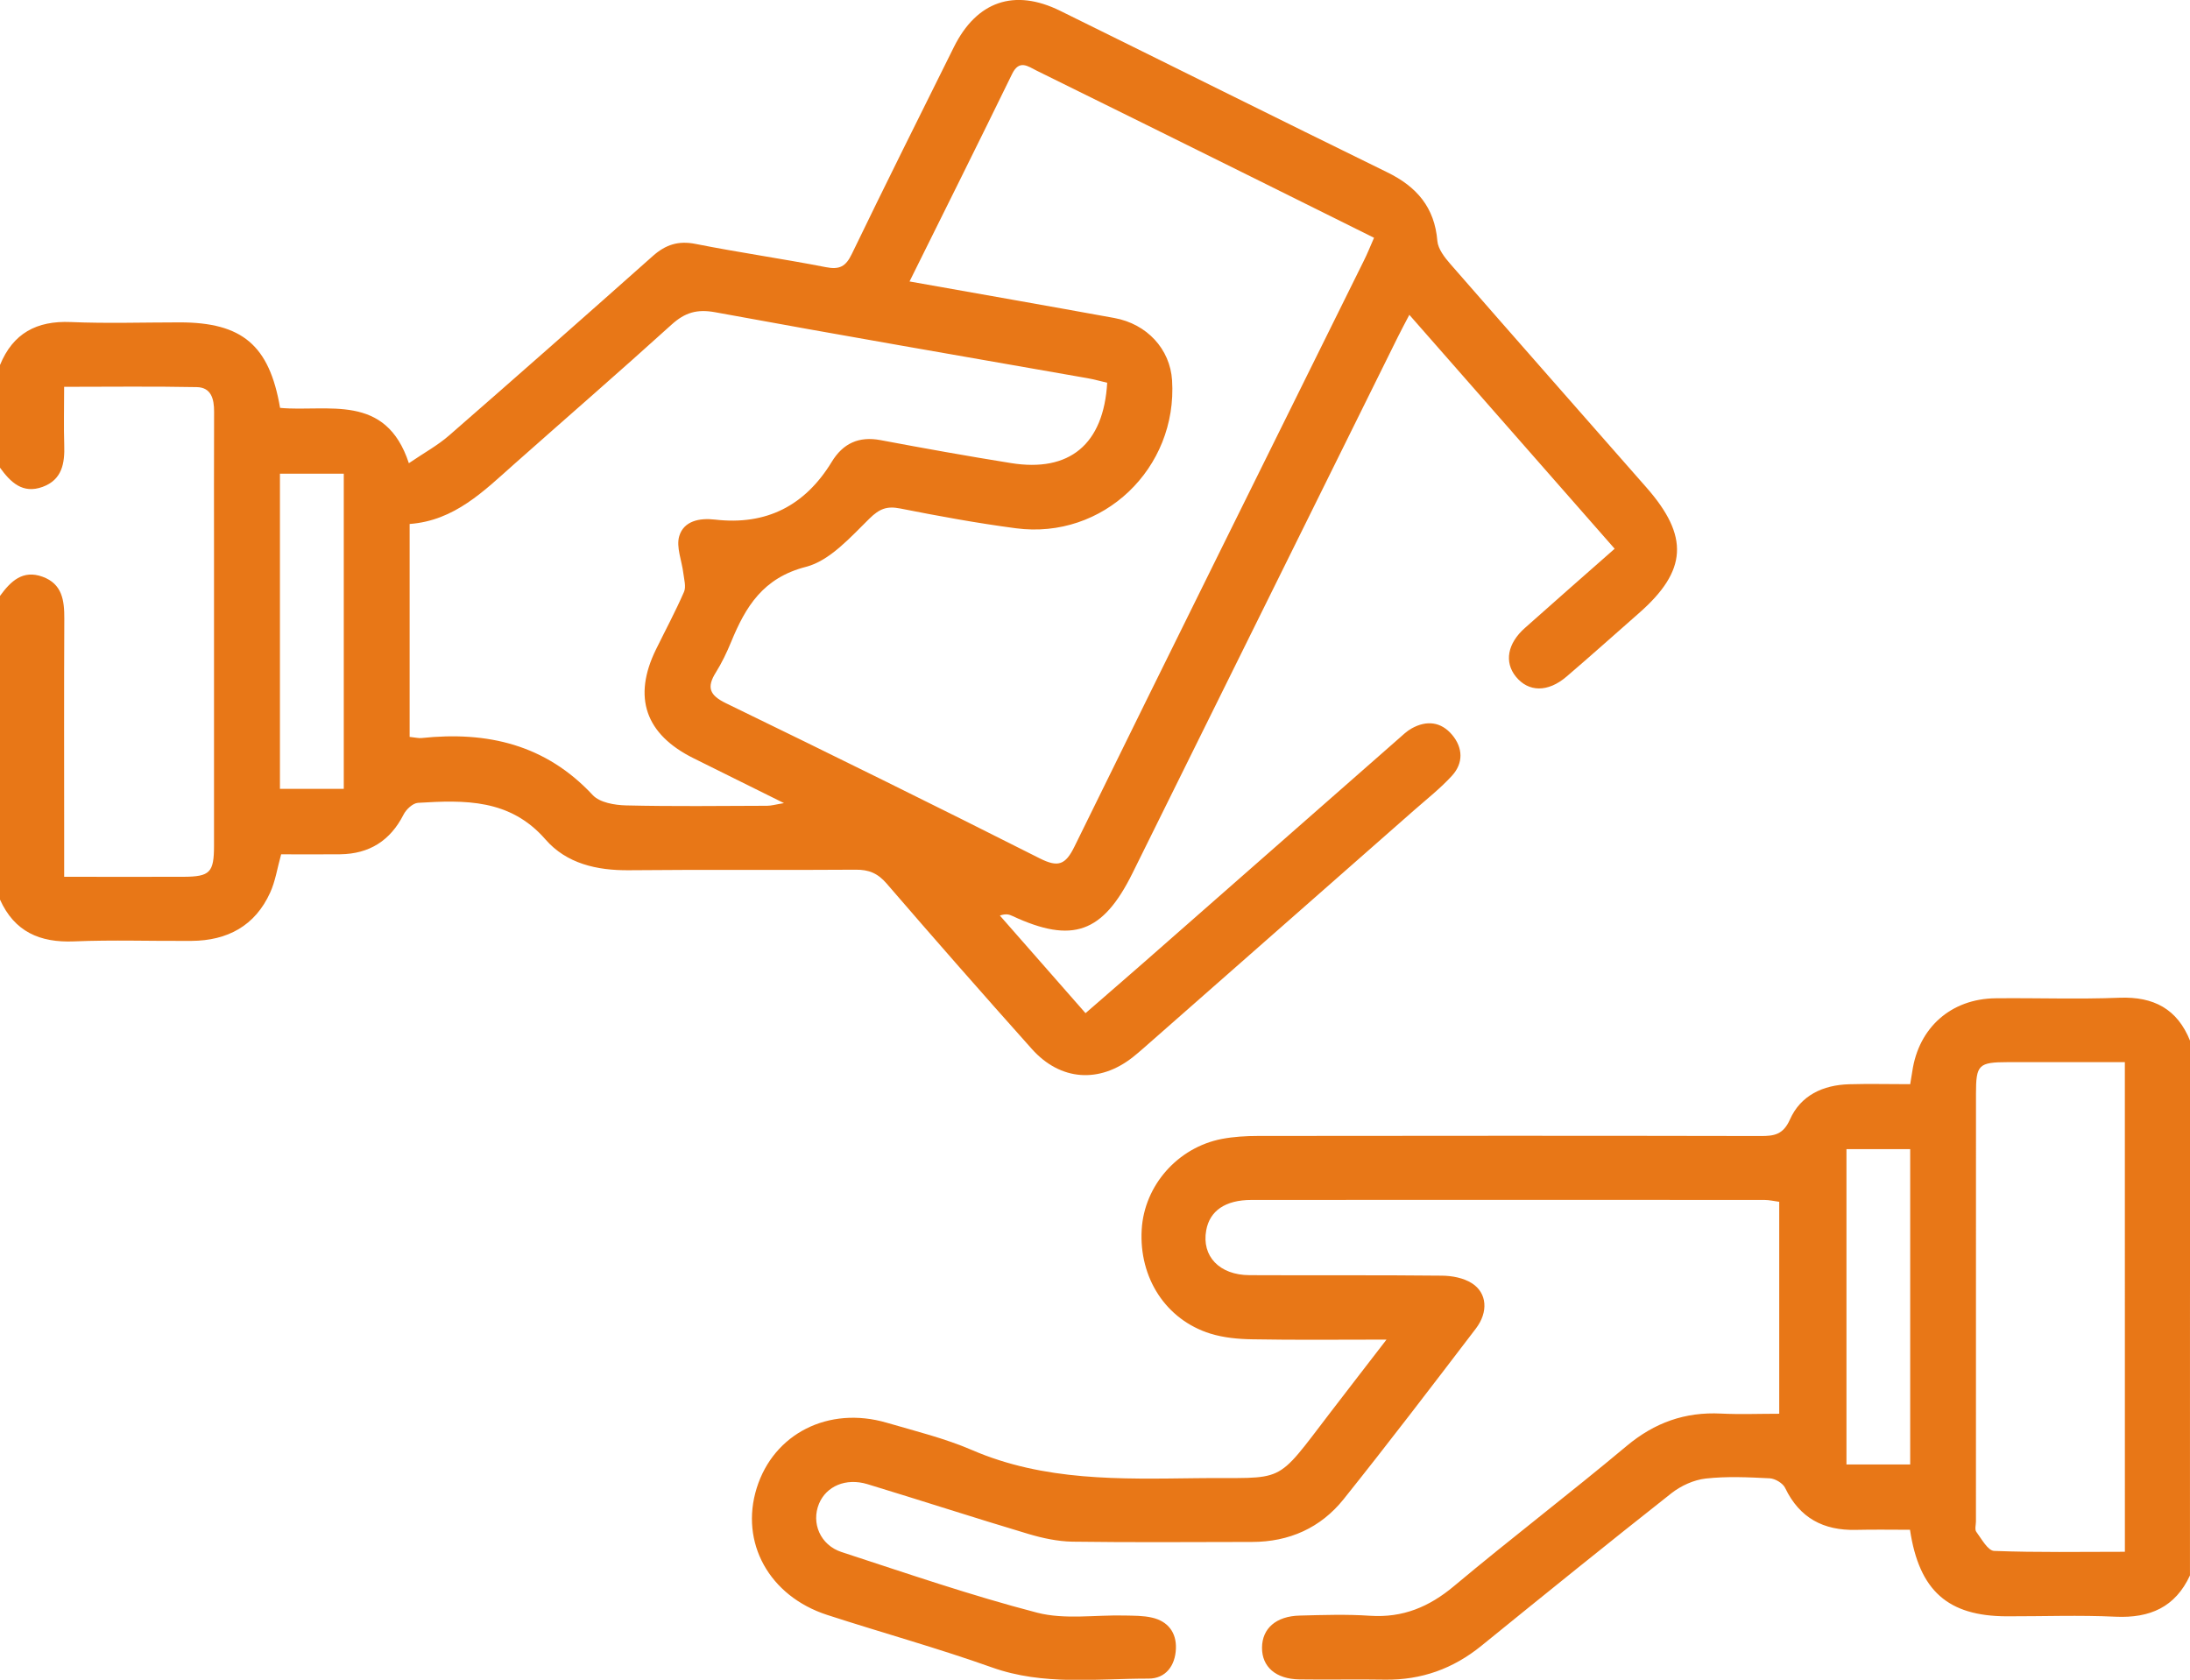
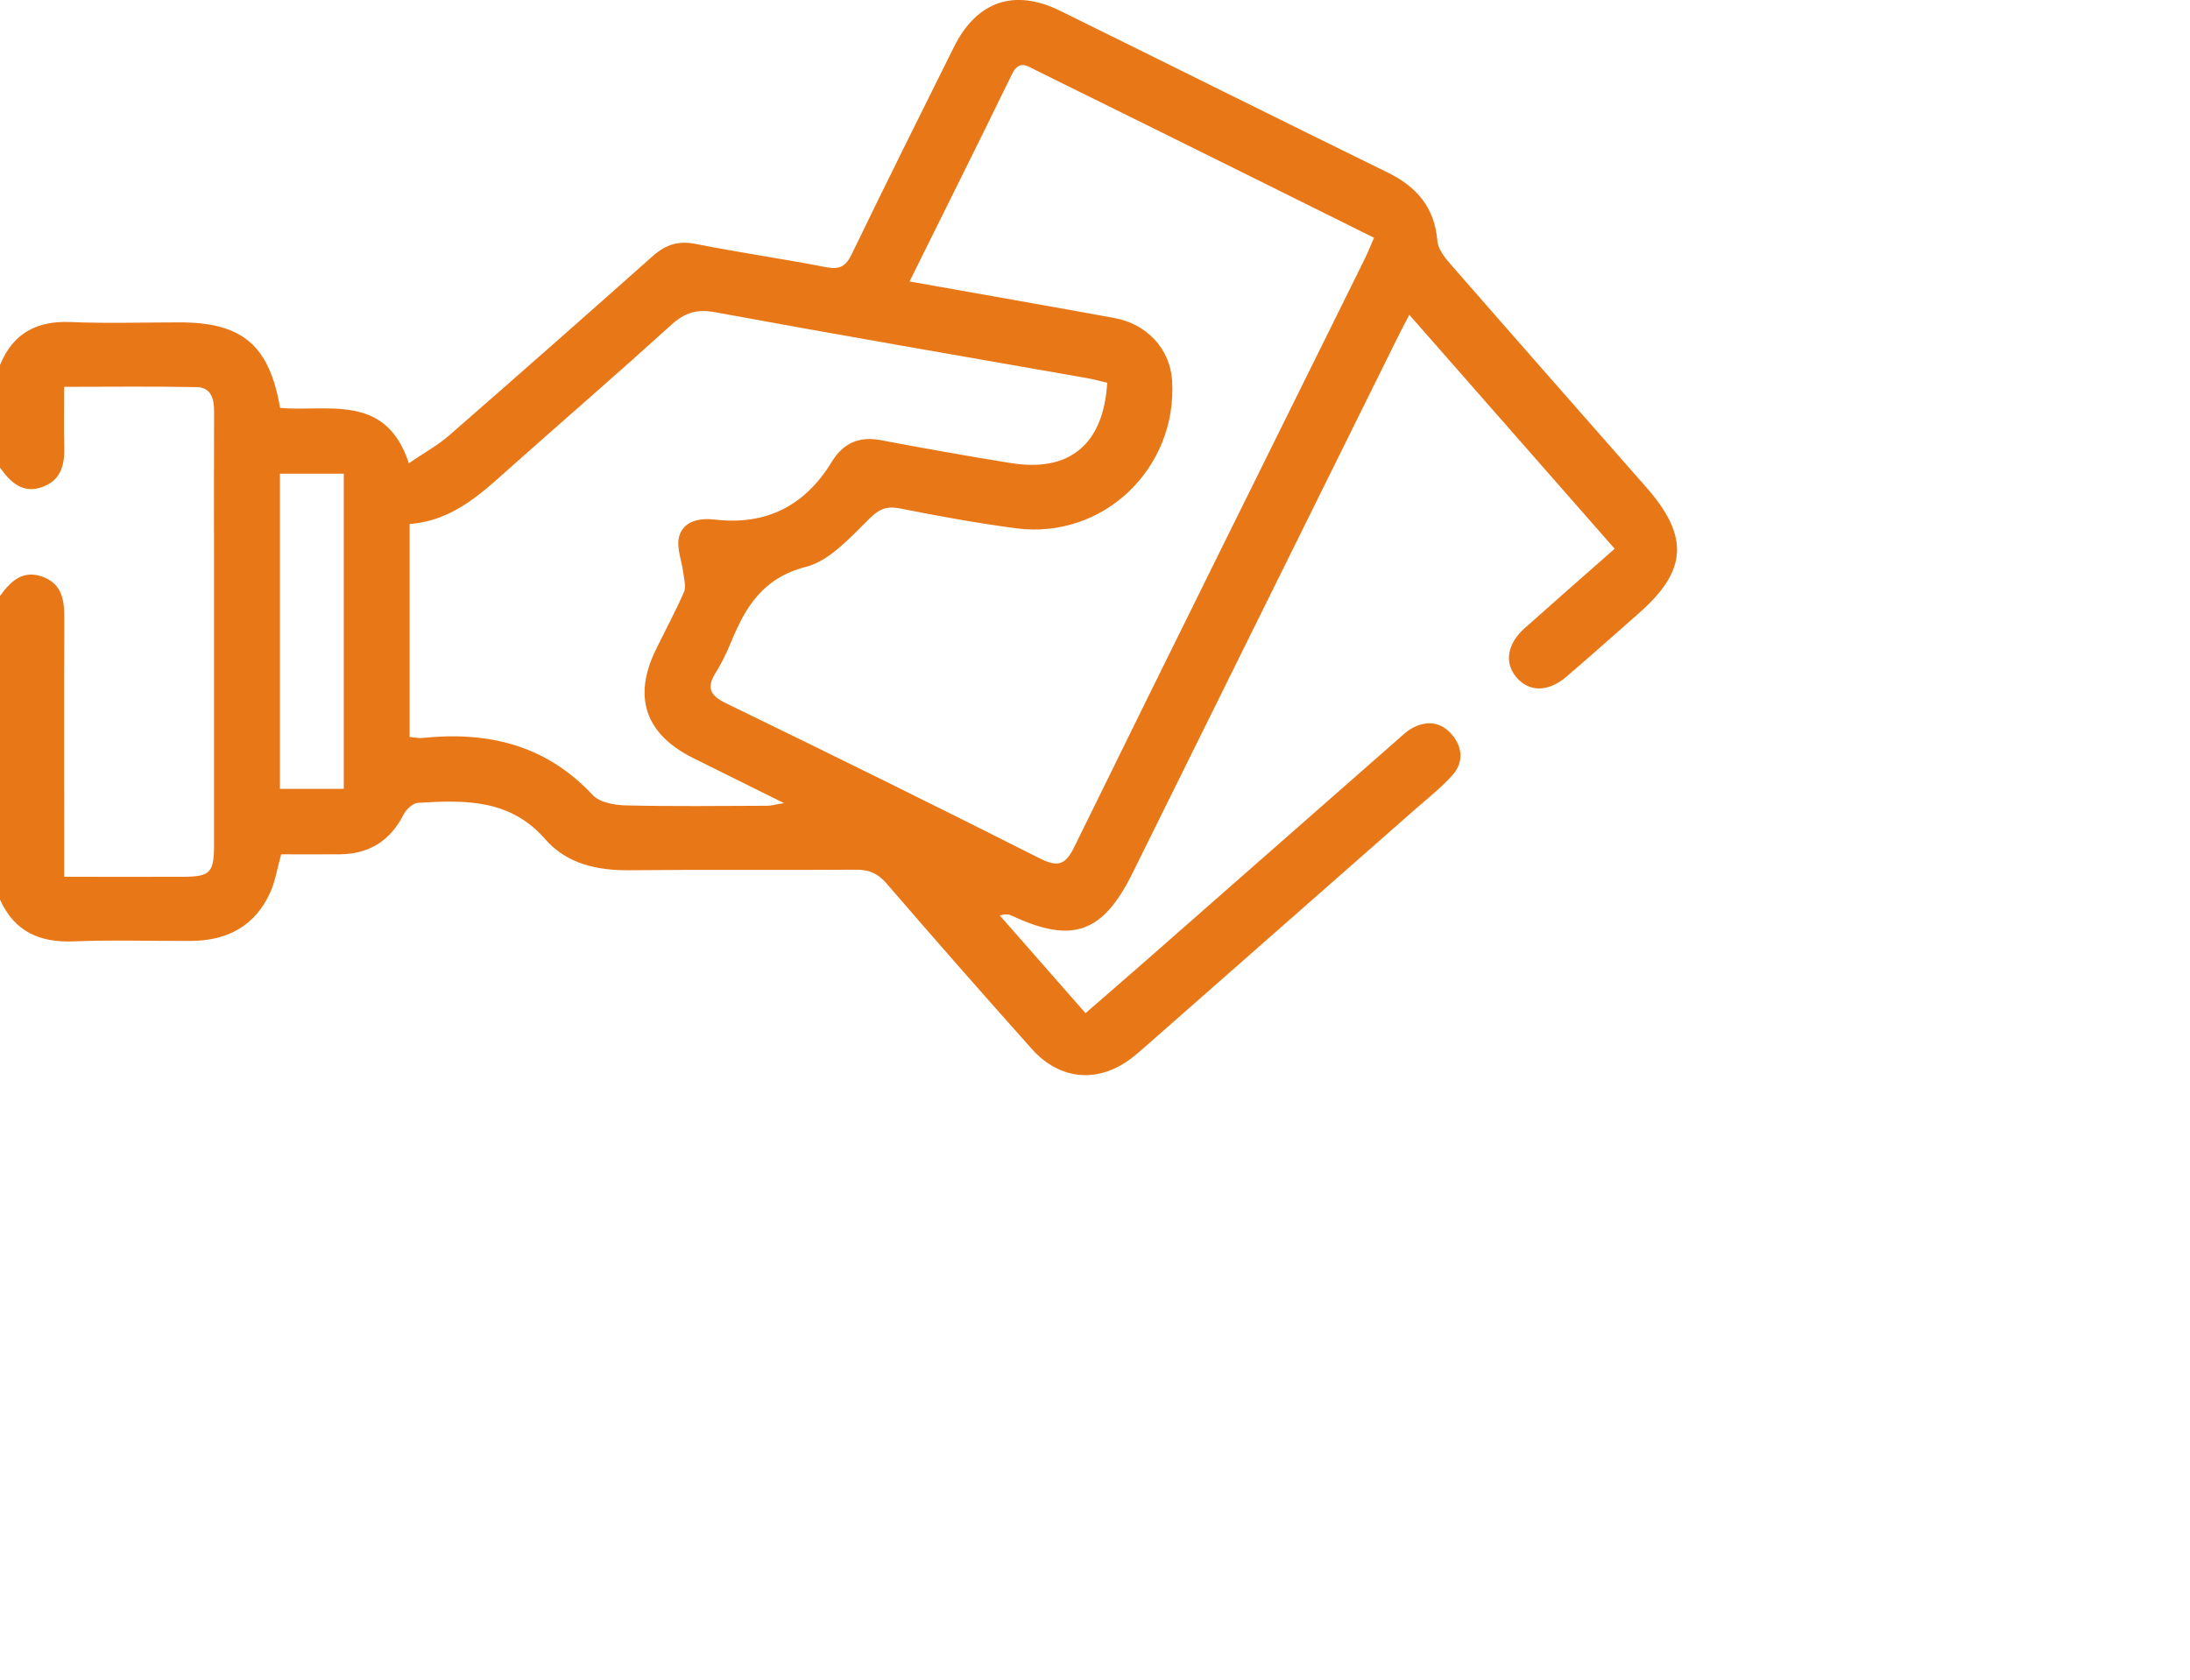
<svg xmlns="http://www.w3.org/2000/svg" version="1.1" id="Слой_1" x="0px" y="0px" width="65.182px" height="50px" viewBox="0 0 65.182 50" enable-background="new 0 0 65.182 50" xml:space="preserve">
  <path fill="#E87717" d="M0,10.865C0.387,9.92,1.092,9.543,2.105,9.586c1.08,0.046,2.164,0.01,3.245,0.01  c1.857,0.001,2.667,0.678,2.986,2.545c1.412,0.131,3.143-0.458,3.833,1.647c0.451-0.307,0.857-0.529,1.198-0.826  c2.031-1.77,4.051-3.552,6.064-5.342c0.379-0.337,0.759-0.462,1.273-0.359c1.288,0.256,2.59,0.44,3.879,0.692  c0.408,0.08,0.592-0.022,0.771-0.395c0.995-2.06,2.018-4.106,3.036-6.155c0.679-1.366,1.799-1.753,3.161-1.083  c3.25,1.601,6.489,3.218,9.743,4.811c0.872,0.427,1.405,1.041,1.487,2.042c0.021,0.24,0.217,0.491,0.389,0.688  c1.938,2.222,3.888,4.434,5.833,6.649c1.278,1.455,1.219,2.478-0.223,3.742c-0.717,0.629-1.428,1.267-2.153,1.887  c-0.557,0.477-1.135,0.466-1.511,0c-0.348-0.432-0.249-0.987,0.271-1.447c0.867-0.772,1.741-1.539,2.671-2.358  c-2.047-2.332-4.055-4.619-6.111-6.963c-0.141,0.27-0.248,0.469-0.348,0.671c-2.631,5.316-5.262,10.632-7.892,15.949  c-0.883,1.784-1.787,2.106-3.575,1.274c-0.091-0.043-0.186-0.076-0.372-0.012c0.833,0.95,1.667,1.9,2.549,2.905  c0.613-0.534,1.188-1.028,1.756-1.527c2.519-2.211,5.036-4.424,7.555-6.635c0.127-0.112,0.251-0.233,0.397-0.314  c0.444-0.248,0.875-0.199,1.203,0.191c0.324,0.386,0.34,0.84-0.002,1.216c-0.343,0.375-0.745,0.692-1.128,1.028  c-2.611,2.299-5.225,4.595-7.837,6.892c-0.176,0.154-0.35,0.311-0.531,0.455c-0.995,0.789-2.159,0.713-3.009-0.238  c-1.456-1.629-2.897-3.271-4.324-4.926c-0.264-0.305-0.526-0.416-0.921-0.412c-2.249,0.018-4.498-0.007-6.746,0.016  c-0.96,0.009-1.862-0.198-2.488-0.918c-1.054-1.211-2.408-1.173-3.794-1.088c-0.153,0.01-0.352,0.196-0.429,0.35  c-0.396,0.778-1.02,1.17-1.885,1.181c-0.591,0.007-1.183,0.001-1.758,0.001c-0.116,0.417-0.172,0.8-0.326,1.138  C7.592,27.561,6.767,28,5.7,28.007c-1.167,0.009-2.335-0.034-3.5,0.015c-1.017,0.041-1.77-0.289-2.2-1.244c0-3.012,0-6.024,0-9.039  c0.314-0.432,0.674-0.788,1.268-0.571c0.584,0.213,0.649,0.704,0.646,1.248C1.903,20.6,1.91,22.784,1.91,24.968  c0,0.354,0,0.709,0,1.131c1.228,0,2.388,0.004,3.549,0c0.793-0.004,0.91-0.125,0.911-0.93c0.001-2.841,0-5.682,0-8.523  c0-1.463-0.004-2.926,0.002-4.389c0.002-0.379-0.084-0.726-0.515-0.734c-1.304-0.026-2.61-0.009-3.948-0.009  c0,0.634-0.014,1.183,0.003,1.731C1.93,13.79,1.85,14.28,1.267,14.493C0.673,14.71,0.313,14.353,0,13.921  C0,12.902,0,11.884,0,10.865z M27.071,8.378c2.095,0.373,4.095,0.723,6.093,1.087c0.979,0.178,1.662,0.929,1.721,1.855  c0.166,2.624-2.056,4.747-4.646,4.405c-1.154-0.152-2.302-0.363-3.445-0.589c-0.398-0.079-0.618,0.007-0.919,0.303  c-0.565,0.556-1.178,1.252-1.888,1.434c-1.275,0.328-1.793,1.181-2.226,2.235c-0.129,0.313-0.276,0.622-0.455,0.908  c-0.278,0.443-0.189,0.677,0.296,0.914c3.125,1.518,6.24,3.053,9.341,4.619c0.55,0.277,0.768,0.199,1.038-0.352  c2.854-5.818,5.737-11.624,8.61-17.433c0.103-0.204,0.187-0.416,0.305-0.686c-1.206-0.6-2.378-1.183-3.55-1.764  c-2.164-1.072-4.327-2.146-6.494-3.212c-0.252-0.124-0.514-0.342-0.729,0.1C29.131,4.237,28.12,6.262,27.071,8.378z M32.954,11.393  c-0.222-0.052-0.403-0.104-0.589-0.136c-3.693-0.65-7.389-1.283-11.075-1.962c-0.547-0.101-0.905,0.009-1.302,0.368  c-1.54,1.395-3.11,2.757-4.666,4.136c-0.917,0.813-1.788,1.699-3.13,1.798c0,1.117,0,2.154,0,3.191c0,1.05,0,2.101,0,3.147  c0.187,0.019,0.271,0.043,0.353,0.034c1.957-0.208,3.696,0.192,5.098,1.699c0.207,0.222,0.653,0.298,0.992,0.306  c1.399,0.033,2.8,0.016,4.199,0.011c0.124,0,0.248-0.038,0.5-0.079c-0.979-0.486-1.833-0.91-2.686-1.333  c-1.44-0.713-1.823-1.816-1.123-3.243c0.28-0.571,0.581-1.132,0.834-1.713c0.065-0.152,0.003-0.366-0.02-0.55  c-0.044-0.374-0.22-0.782-0.122-1.11c0.135-0.448,0.597-0.545,1.061-0.491c1.528,0.178,2.681-0.411,3.478-1.719  c0.334-0.549,0.805-0.768,1.453-0.646c1.291,0.243,2.584,0.475,3.88,0.683C31.832,14.065,32.848,13.227,32.954,11.393z   M8.332,14.101c0,3.174,0,6.278,0,9.38c0.66,0,1.268,0,1.9,0c0-3.146,0-6.249,0-9.38C9.576,14.101,8.97,14.101,8.332,14.101z" />
-   <path fill="#E87717" d="M65.181,46.895c-0.438,0.946-1.192,1.274-2.209,1.229c-1.08-0.051-2.163-0.01-3.245-0.012  c-1.745-0.006-2.605-0.752-2.879-2.576c-0.526,0-1.068-0.01-1.61,0.003c-0.964,0.022-1.674-0.351-2.104-1.244  c-0.066-0.144-0.298-0.282-0.461-0.291c-0.635-0.032-1.276-0.063-1.905,0.007c-0.354,0.04-0.735,0.213-1.019,0.436  c-1.898,1.496-3.778,3.017-5.656,4.541c-0.842,0.684-1.787,1.025-2.874,1.009c-0.849-0.015-1.696,0.006-2.546-0.007  c-0.7-0.01-1.115-0.375-1.111-0.946c0.004-0.569,0.416-0.937,1.121-0.954c0.698-0.018,1.401-0.042,2.1,0.006  c0.972,0.063,1.754-0.264,2.496-0.886c1.689-1.415,3.446-2.754,5.137-4.17c0.831-0.694,1.736-1.017,2.807-0.963  c0.564,0.028,1.134,0.005,1.733,0.005c0-2.139,0-4.207,0-6.309c-0.156-0.021-0.298-0.055-0.439-0.055  c-5.092-0.003-10.183-0.004-15.273,0c-0.776,0-1.239,0.325-1.343,0.904c-0.14,0.768,0.39,1.331,1.287,1.335  c1.909,0.01,3.817-0.006,5.728,0.015c0.302,0.002,0.646,0.067,0.895,0.227c0.45,0.289,0.492,0.854,0.116,1.347  c-1.299,1.702-2.598,3.406-3.936,5.079c-0.684,0.855-1.622,1.273-2.729,1.273c-1.78,0.002-3.563,0.017-5.345-0.008  c-0.437-0.008-0.884-0.104-1.305-0.229c-1.604-0.479-3.194-0.997-4.794-1.483c-0.642-0.195-1.226,0.061-1.442,0.583  c-0.236,0.572,0.036,1.229,0.672,1.438c1.933,0.631,3.858,1.295,5.823,1.805c0.818,0.212,1.729,0.063,2.597,0.084  c0.274,0.007,0.558,0.001,0.821,0.063c0.473,0.107,0.729,0.445,0.71,0.922c-0.018,0.505-0.302,0.894-0.813,0.893  c-1.56-0.002-3.125,0.215-4.662-0.333c-1.614-0.575-3.271-1.032-4.902-1.562c-1.729-0.56-2.605-2.154-2.1-3.776  s2.139-2.452,3.869-1.946c0.853,0.25,1.727,0.463,2.538,0.813c2.156,0.931,4.415,0.866,6.685,0.838  c2.694-0.036,2.283,0.262,3.99-1.966c0.522-0.682,1.05-1.362,1.663-2.159c-1.426,0-2.71,0.015-3.993-0.009  c-0.419-0.006-0.854-0.047-1.251-0.17c-1.324-0.414-2.126-1.66-2.042-3.096c0.076-1.31,1.068-2.445,2.388-2.699  c0.351-0.066,0.715-0.088,1.073-0.088c4.984-0.006,9.971-0.008,14.956,0.002c0.409,0.002,0.676-0.041,0.877-0.492  c0.319-0.717,0.981-1.026,1.759-1.049c0.592-0.017,1.185-0.002,1.82-0.002c0.022-0.145,0.045-0.261,0.062-0.377  c0.189-1.308,1.155-2.166,2.48-2.18c1.229-0.013,2.462,0.033,3.689-0.016c1.018-0.038,1.721,0.334,2.101,1.285  C65.181,36.284,65.181,41.589,65.181,46.895z M63.243,31.616c-1.195,0-2.337-0.001-3.479,0c-0.875,0.002-0.952,0.075-0.952,0.94  c-0.001,4.242-0.001,8.484-0.001,12.728c0,0.104-0.041,0.243,0.01,0.312c0.158,0.213,0.345,0.563,0.531,0.569  c1.287,0.05,2.576,0.026,3.892,0.026C63.243,41.318,63.243,36.512,63.243,31.616z M56.854,43.592c0-3.148,0-6.265,0-9.387  c-0.654,0-1.262,0-1.897,0c0,3.146,0,6.257,0,9.387C55.619,43.592,56.225,43.592,56.854,43.592z" />
</svg>